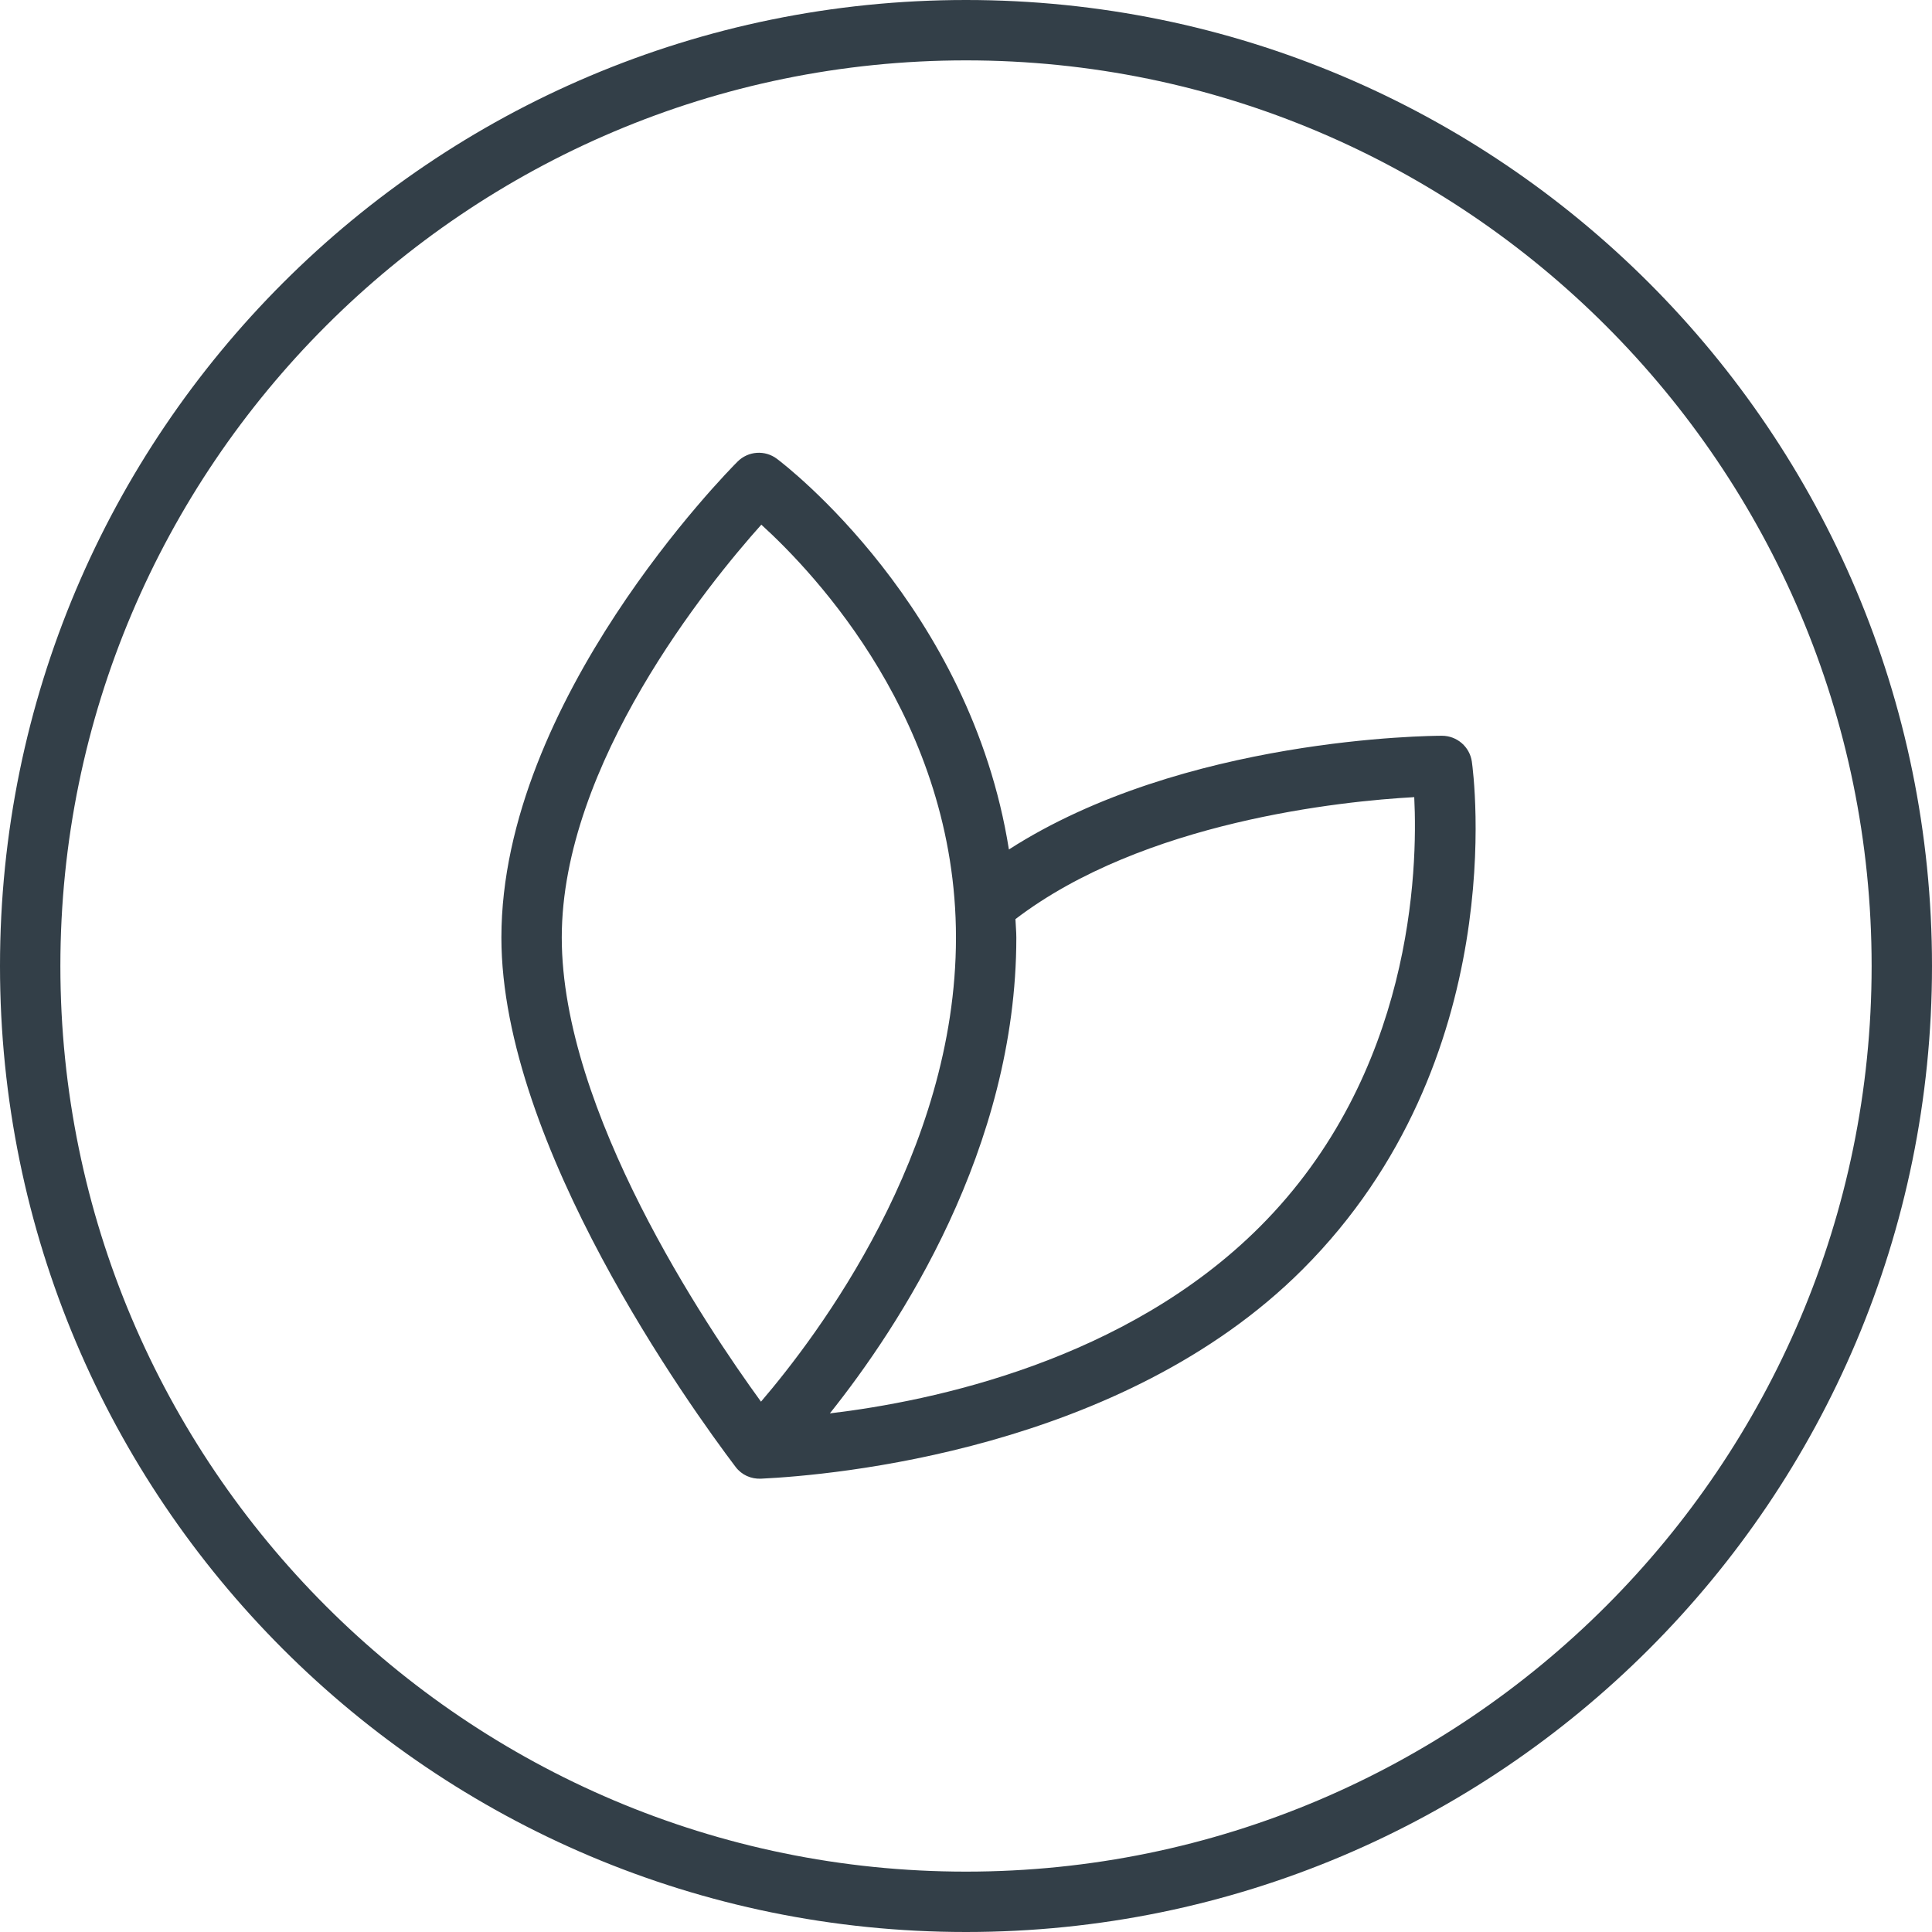
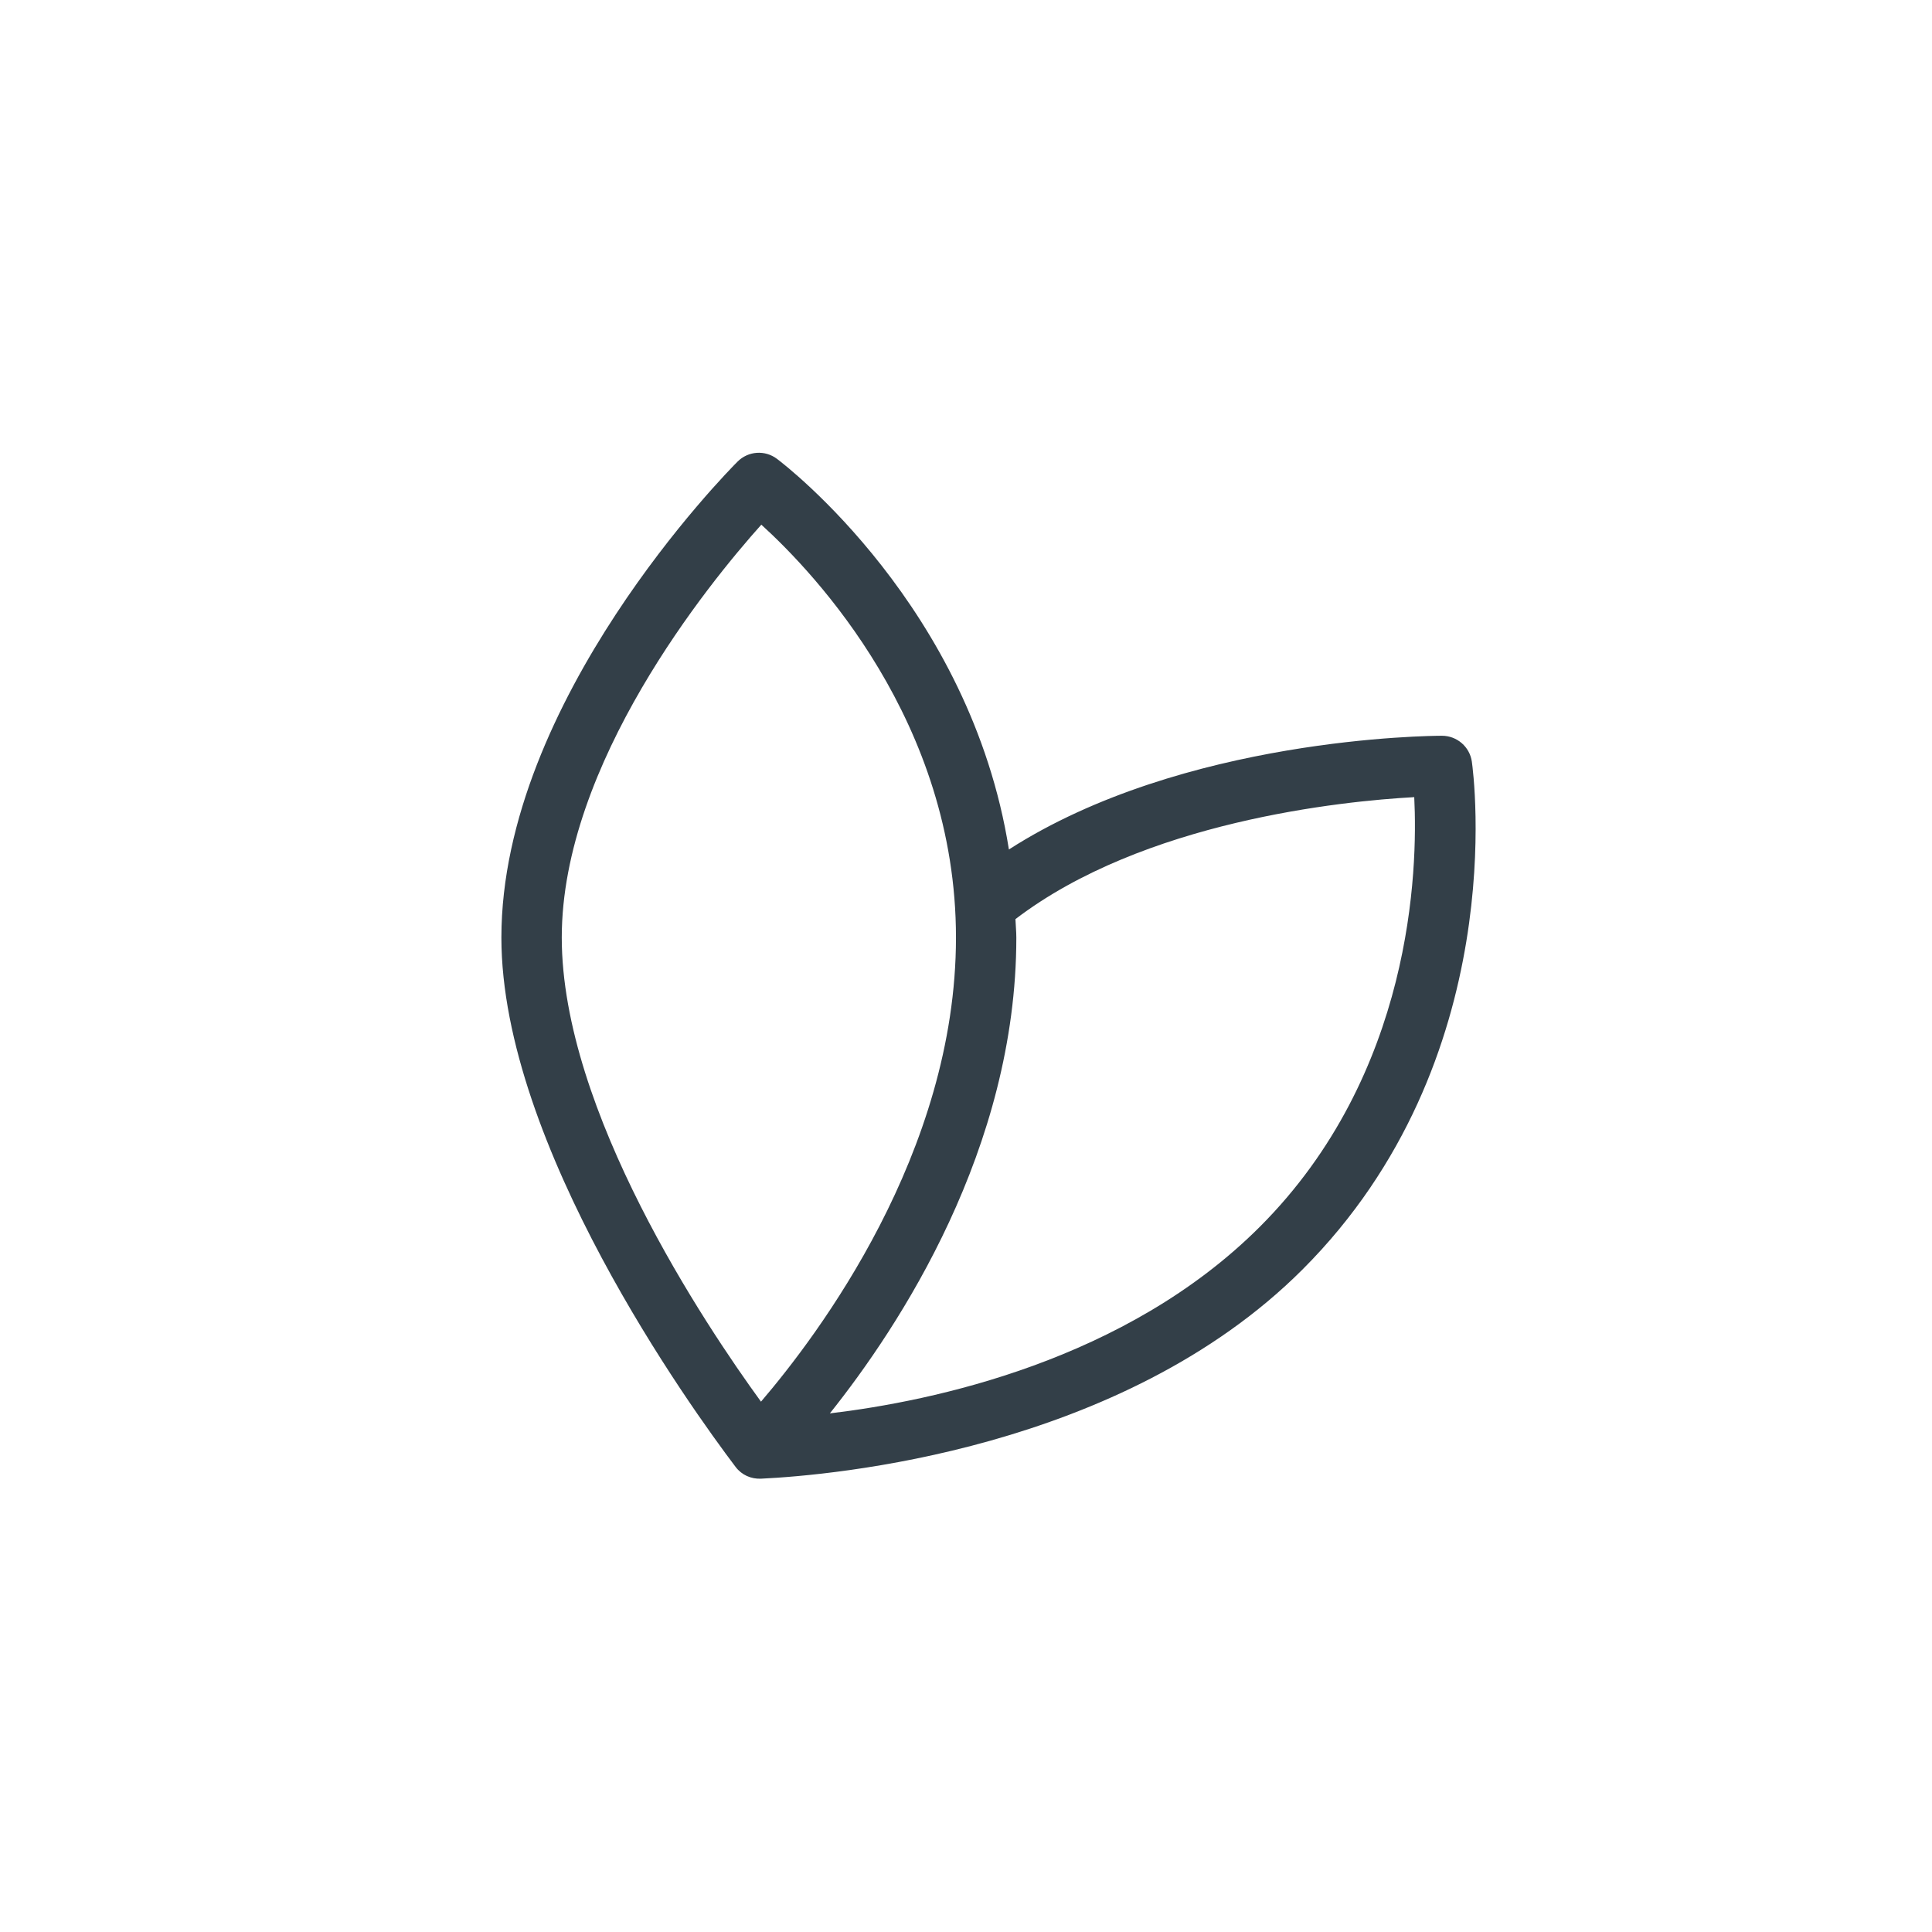
<svg xmlns="http://www.w3.org/2000/svg" id="Layer_2" viewBox="0 0 100 100">
  <defs>
    <style>.cls-1{fill:#333f48;}</style>
  </defs>
  <g id="Icons">
-     <path class="cls-1" d="M50,0C22.386,0,0,22.386,0,50s22.386,50,50,50,50-22.386,50-50S77.614,0,50,0ZM50,96.875c-25.847,0-46.875-21.028-46.875-46.875S24.153,3.125,50,3.125s46.875,21.028,46.875,46.875-21.028,46.875-46.875,46.875Z" />
    <path class="cls-1" d="M74.635,38.083c-.585,0-13.391.085-22.414,5.886-1.991-12.532-11.551-19.879-12.005-20.219-.623-.47-1.492-.407-2.042.145-.499.499-12.222,12.363-12.222,24.634,0,10.736,9.807,24.337,12.125,27.402.313.413.8.63,1.318.605,3.67-.176,18.661-1.463,28.026-10.83,10.828-10.825,8.85-25.656,8.762-26.282-.11-.769-.769-1.341-1.547-1.341ZM39.406,27.157c2.786,2.531,10.075,10.222,10.075,21.371s-7.17,20.607-10.092,24.022c-2.87-3.946-10.312-15.039-10.312-24.022s7.581-18.304,10.329-21.371ZM65.211,63.496c-6.935,6.936-16.93,9.027-22.258,9.661,3.59-4.497,9.652-13.699,9.652-24.628,0-.327-.035-.634-.046-.955,6.619-5.057,16.885-6.109,20.642-6.314.188,3.754-.079,14.326-7.991,22.237Z" />
  </g>
</svg>